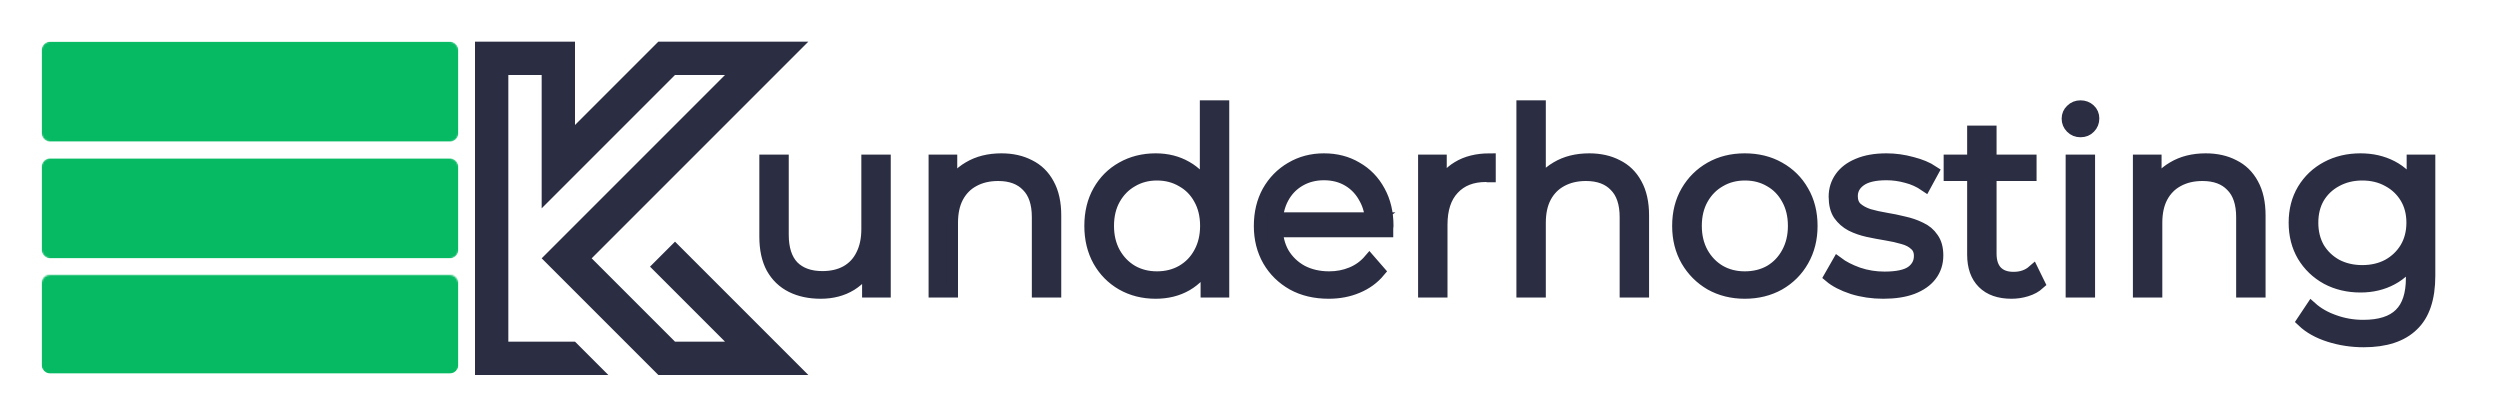
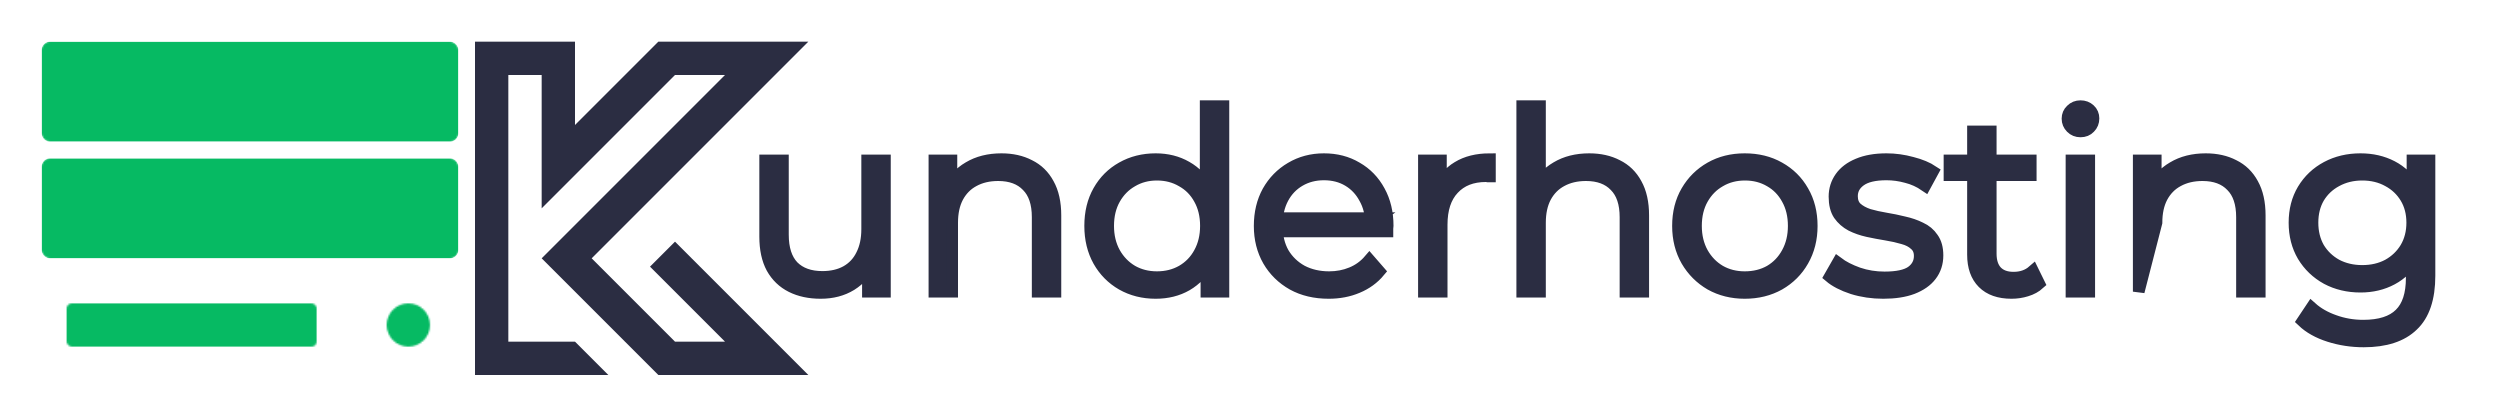
<svg xmlns="http://www.w3.org/2000/svg" width="1500" height="250" version="1.0" id="svg9">
  <defs id="defs9" />
  <style id="style1">
    @import url('https://fonts.googleapis.com/css2?family=Montserrat:wght@400&amp;display=swap');

    .text {
      font-family: 'Montserrat', sans-serif;
      font-size: 150px;
      fill: #2b2d42;
      font-weight: normal;
      stroke: #2b2d42;
      stroke-width: 7;
    }
  </style>
  <mask id="cutout">
    <rect x="25" y="25" rx="5" ry="5" width="250" height="60" fill="white" id="rect1" />
    <rect x="40" y="42" rx="3" ry="3" width="150" height="26" fill="black" id="rect2" />
    <circle cx="245" cy="55" r="13" id="circle2" />
  </mask>
  <path id="rect3" mask="url(#cutout)" style="fill:#06ba63" d="m 30,25 h 240 c 2.77,0 5,2.23 5,5 v 50 c 0,2.77 -2.23,5 -5,5 H 30 c -2.77,0 -5,-2.23 -5,-5 V 30 c 0,-2.77 2.23,-5 5,-5 z" />
  <mask id="cutout2">
    <rect x="25" y="95" rx="5" ry="5" width="250" height="60" fill="white" id="rect4" />
    <rect x="40" y="112" rx="3" ry="3" width="150" height="26" fill="black" id="rect5" />
    <circle cx="245" cy="125" r="13" id="circle5" />
  </mask>
  <path id="rect6" mask="url(#cutout2)" style="fill:#06ba63" d="m 30,95 h 240 c 2.77,0 5,2.23 5,5 v 50 c 0,2.77 -2.23,5 -5,5 H 30 c -2.77,0 -5,-2.23 -5,-5 v -50 c 0,-2.77 2.23,-5 5,-5 z" />
  <mask id="cutout3">
-     <rect x="25" y="165" rx="5" ry="5" width="250" height="60" fill="white" id="rect7" />
    <rect x="40" y="182" rx="3" ry="3" width="150" height="26" fill="black" id="rect8" />
    <circle cx="245" cy="195" r="13" id="circle8" />
  </mask>
  <path id="rect9" mask="url(#cutout3)" style="fill:#06ba63" d="m 30,164 h 240 c 2.77,0 5,2.23 5,5 v 50 c 0,2.77 -2.23,5 -5,5 H 30 c -2.77,0 -5,-2.23 -5,-5 v -50 c 0,-2.77 2.23,-5 5,-5 z" />
  <path d="M 285 25 L 285 225 L 365 225 L 345 205 L 305 205 L 305 45 L 325 45 L 325 125 L 405 45 L 435 45 L 325 155 L 395 225 L 485 225 L 405 145 L 390 160 L 435 205 L 405 205 L 355 155 L 485 25 L 395 25 L 345 75 L 345 25 Z" fill="#2b2d42" id="path9" />
-   <path d="m 492.4,175.75 q -10.05,0 -17.55,-3.75 -7.5,-3.75 -11.7,-11.25 -4.05,-7.5 -4.05,-18.75 V 96.25 h 10.65 v 44.55 q 0,12.6 6.15,19.05 6.3,6.3 17.55,6.3 8.25,0 14.25,-3.3 6.15,-3.45 9.3,-9.9 3.3,-6.45 3.3,-15.45 V 96.25 h 10.65 V 175 h -10.2 v -21.6 l 1.65,3.9 q -3.75,8.7 -11.7,13.65 -7.8,4.8 -18.3,4.8 z M 560.65,175 V 96.25 h 10.2 v 21.6 l -1.65,-4.05 q 3.75,-8.55 12,-13.35 8.25,-4.95 19.65,-4.95 9.6,0 16.8,3.75 7.35,3.6 11.4,11.1 4.2,7.5 4.2,18.9 V 175 h -10.65 v -44.7 q 0,-12.45 -6.3,-18.75 -6.15,-6.45 -17.4,-6.45 -8.4,0 -14.7,3.45 -6.15,3.3 -9.6,9.75 -3.3,6.3 -3.3,15.3 V 175 Z m 132.75,0.75 q -11.25,0 -20.25,-5.1 -8.85,-5.1 -13.95,-14.1 -5.1,-9.15 -5.1,-21 0,-12 5.1,-21 5.1,-9 13.95,-13.95 9,-5.1 20.25,-5.1 10.35,0 18.45,4.65 8.25,4.65 13.05,13.65 4.95,8.85 4.95,21.75 0,12.75 -4.8,21.75 -4.8,9 -13.05,13.8 -8.1,4.65 -18.6,4.65 z m 0.75,-9.45 q 8.4,0 15,-3.75 6.75,-3.9 10.5,-10.8 3.9,-7.05 3.9,-16.2 0,-9.3 -3.9,-16.2 -3.75,-6.9 -10.5,-10.65 -6.6,-3.9 -15,-3.9 -8.25,0 -14.85,3.9 -6.6,3.75 -10.5,10.65 -3.9,6.9 -3.9,16.2 0,9.15 3.9,16.2 3.9,6.9 10.5,10.8 6.6,3.75 14.85,3.75 z m 29.7,8.7 v -23.7 l 1.05,-15.9 -1.5,-15.9 V 63.7 h 10.65 V 175 Z m 73.35,0.75 q -12.3,0 -21.6,-5.1 -9.3,-5.25 -14.55,-14.25 -5.25,-9.15 -5.25,-20.85 0,-11.7 4.95,-20.7 5.1,-9 13.8,-14.1 8.85,-5.25 19.8,-5.25 11.1,0 19.65,5.1 8.7,4.95 13.65,14.1 4.95,9 4.95,20.85 0,0.75 -0.15,1.65 0,0.75 0,1.65 h -68.55 v -7.95 h 62.85 l -4.2,3.15 q 0,-8.55 -3.75,-15.15 -3.6,-6.75 -9.9,-10.5 -6.3,-3.75 -14.55,-3.75 -8.1,0 -14.55,3.75 -6.45,3.75 -10.05,10.5 -3.6,6.75 -3.6,15.45 V 136 q 0,9 3.9,15.9 4.05,6.75 11.1,10.65 7.2,3.75 16.35,3.75 7.2,0 13.35,-2.55 6.3,-2.55 10.8,-7.8 l 6,6.9 q -5.25,6.3 -13.2,9.6 -7.8,3.3 -17.25,3.3 z m 57.15,-0.75 V 96.25 h 10.2 v 21.45 l -1.05,-3.75 q 3.3,-9 11.1,-13.65 7.8,-4.8 19.35,-4.8 v 10.35 q -0.6,0 -1.2,0 -0.6,-0.15 -1.2,-0.15 -12.45,0 -19.5,7.65 -7.05,7.5 -7.05,21.45 V 175 Z m 58.99,0 V 63.7 h 10.65 v 54.15 l -2.1,-4.05 q 3.75,-8.55 12,-13.35 8.25,-4.95 19.65,-4.95 9.6,0 16.8,3.75 7.35,3.6 11.4,11.1 4.2,7.5 4.2,18.9 V 175 h -10.65 v -44.7 q 0,-12.45 -6.3,-18.75 -6.15,-6.45 -17.4,-6.45 -8.4,0 -14.7,3.45 -6.15,3.3 -9.6,9.75 -3.3,6.3 -3.3,15.3 V 175 Z m 133.5,0.75 q -11.4,0 -20.55,-5.1 -9,-5.25 -14.25,-14.25 -5.25,-9.15 -5.25,-20.85 0,-11.85 5.25,-20.85 5.25,-9 14.25,-14.1 9,-5.1 20.55,-5.1 11.7,0 20.7,5.1 9.15,5.1 14.25,14.1 5.25,9 5.25,20.85 0,11.7 -5.25,20.85 -5.1,9 -14.25,14.25 -9.15,5.1 -20.7,5.1 z m 0,-9.45 q 8.55,0 15.15,-3.75 6.6,-3.9 10.35,-10.8 3.9,-7.05 3.9,-16.2 0,-9.3 -3.9,-16.2 -3.75,-6.9 -10.35,-10.65 -6.6,-3.9 -15,-3.9 -8.4,0 -15,3.9 -6.6,3.75 -10.5,10.65 -3.9,6.9 -3.9,16.2 0,9.15 3.9,16.2 3.9,6.9 10.5,10.8 6.6,3.75 14.85,3.75 z m 83.1,9.45 q -9.75,0 -18.45,-2.7 -8.7,-2.85 -13.65,-7.05 l 4.8,-8.4 q 4.8,3.6 12.3,6.3 7.5,2.55 15.75,2.55 11.25,0 16.2,-3.45 4.95,-3.6 4.95,-9.45 0,-4.35 -2.85,-6.75 -2.7,-2.55 -7.2,-3.75 -4.5,-1.35 -10.05,-2.25 -5.55,-0.9 -11.1,-2.1 -5.4,-1.2 -9.9,-3.45 -4.5,-2.4 -7.35,-6.45 -2.7,-4.05 -2.7,-10.8 0,-6.45 3.6,-11.55 3.6,-5.1 10.5,-7.95 7.05,-3 17.1,-3 7.65,0 15.3,2.1 7.65,1.95 12.6,5.25 l -4.65,8.55 q -5.25,-3.6 -11.25,-5.1 -6,-1.65 -12,-1.65 -10.65,0 -15.75,3.75 -4.95,3.6 -4.95,9.3 0,4.5 2.7,7.05 2.85,2.55 7.35,4.05 4.65,1.35 10.05,2.25 5.55,0.9 10.95,2.25 5.55,1.2 10.05,3.45 4.65,2.1 7.35,6.15 2.85,3.9 2.85,10.35 0,6.9 -3.9,12 -3.75,4.95 -11.1,7.8 -7.2,2.7 -17.55,2.7 z m 76.95,0 q -11.1,0 -17.1,-6 -6,-6 -6,-16.95 V 78.85 h 10.65 v 73.35 q 0,6.9 3.45,10.65 3.6,3.75 10.2,3.75 7.05,0 11.7,-4.05 l 3.75,7.65 q -3.15,2.85 -7.65,4.2 -4.35,1.35 -9,1.35 z m -37.2,-70.65 v -8.85 h 48.75 v 8.85 z m 73.2,69.9 V 96.25 h 10.65 V 175 Z m 5.4,-96.15 q -3.3,0 -5.55,-2.25 -2.25,-2.25 -2.25,-5.4 0,-3.15 2.25,-5.25 2.25,-2.25 5.55,-2.25 3.3,0 5.55,2.1 2.25,2.1 2.25,5.25 0,3.3 -2.25,5.55 -2.1,2.25 -5.55,2.25 z M 1283.24,175 V 96.25 h 10.2 v 21.6 l -1.65,-4.05 q 3.75,-8.55 12,-13.35 8.25,-4.95 19.65,-4.95 9.6,0 16.8,3.75 7.35,3.6 11.4,11.1 4.2,7.5 4.2,18.9 V 175 h -10.65 v -44.7 q 0,-12.45 -6.3,-18.75 -6.15,-6.45 -17.4,-6.45 -8.4,0 -14.7,3.45 -6.15,3.3 -9.6,9.75 -3.3,6.3 -3.3,15.3 V 175 Z m 135,29.85 q -10.8,0 -20.7,-3.15 -9.9,-3.15 -16.05,-9 l 5.4,-8.1 q 5.55,4.95 13.65,7.8 8.25,3 17.4,3 15,0 22.05,-7.05 7.05,-6.9 7.05,-21.6 V 147.1 l 1.5,-13.5 -1.05,-13.5 V 96.25 h 10.2 v 69.15 q 0,20.4 -10.05,29.85 -9.9,9.6 -29.4,9.6 z m -1.95,-32.85 q -11.25,0 -20.25,-4.8 -9,-4.95 -14.25,-13.65 -5.1,-8.7 -5.1,-19.95 0,-11.25 5.1,-19.8 5.25,-8.7 14.25,-13.5 9,-4.8 20.25,-4.8 10.5,0 18.9,4.35 8.4,4.35 13.35,12.9 4.95,8.55 4.95,20.85 0,12.3 -4.95,20.85 -4.95,8.55 -13.35,13.05 -8.4,4.5 -18.9,4.5 z m 1.05,-9.45 q 8.7,0 15.45,-3.6 6.75,-3.75 10.65,-10.2 3.9,-6.6 3.9,-15.15 0,-8.55 -3.9,-15 -3.9,-6.45 -10.65,-10.05 -6.75,-3.75 -15.45,-3.75 -8.55,0 -15.45,3.75 -6.75,3.6 -10.65,10.05 -3.75,6.45 -3.75,15 0,8.55 3.75,15.15 3.9,6.45 10.65,10.2 6.9,3.6 15.45,3.6 z" id="text9" class="text" style="font-size:150px;font-family:Montserrat, sans-serif;fill:#2b2d42;stroke:#2b2d42;stroke-width:7" aria-label="underhosting" />
+   <path d="m 492.4,175.75 q -10.05,0 -17.55,-3.75 -7.5,-3.75 -11.7,-11.25 -4.05,-7.5 -4.05,-18.75 V 96.25 h 10.65 v 44.55 q 0,12.6 6.15,19.05 6.3,6.3 17.55,6.3 8.25,0 14.25,-3.3 6.15,-3.45 9.3,-9.9 3.3,-6.45 3.3,-15.45 V 96.25 h 10.65 V 175 h -10.2 v -21.6 l 1.65,3.9 q -3.75,8.7 -11.7,13.65 -7.8,4.8 -18.3,4.8 z M 560.65,175 V 96.25 h 10.2 v 21.6 l -1.65,-4.05 q 3.75,-8.55 12,-13.35 8.25,-4.95 19.65,-4.95 9.6,0 16.8,3.75 7.35,3.6 11.4,11.1 4.2,7.5 4.2,18.9 V 175 h -10.65 v -44.7 q 0,-12.45 -6.3,-18.75 -6.15,-6.45 -17.4,-6.45 -8.4,0 -14.7,3.45 -6.15,3.3 -9.6,9.75 -3.3,6.3 -3.3,15.3 V 175 Z m 132.75,0.75 q -11.25,0 -20.25,-5.1 -8.85,-5.1 -13.95,-14.1 -5.1,-9.15 -5.1,-21 0,-12 5.1,-21 5.1,-9 13.95,-13.95 9,-5.1 20.25,-5.1 10.35,0 18.45,4.65 8.25,4.65 13.05,13.65 4.95,8.85 4.95,21.75 0,12.75 -4.8,21.75 -4.8,9 -13.05,13.8 -8.1,4.65 -18.6,4.65 z m 0.75,-9.45 q 8.4,0 15,-3.75 6.75,-3.9 10.5,-10.8 3.9,-7.05 3.9,-16.2 0,-9.3 -3.9,-16.2 -3.75,-6.9 -10.5,-10.65 -6.6,-3.9 -15,-3.9 -8.25,0 -14.85,3.9 -6.6,3.75 -10.5,10.65 -3.9,6.9 -3.9,16.2 0,9.15 3.9,16.2 3.9,6.9 10.5,10.8 6.6,3.75 14.85,3.75 z m 29.7,8.7 v -23.7 l 1.05,-15.9 -1.5,-15.9 V 63.7 h 10.65 V 175 Z m 73.35,0.75 q -12.3,0 -21.6,-5.1 -9.3,-5.25 -14.55,-14.25 -5.25,-9.15 -5.25,-20.85 0,-11.7 4.95,-20.7 5.1,-9 13.8,-14.1 8.85,-5.25 19.8,-5.25 11.1,0 19.65,5.1 8.7,4.95 13.65,14.1 4.95,9 4.95,20.85 0,0.75 -0.15,1.65 0,0.75 0,1.65 h -68.55 v -7.95 h 62.85 l -4.2,3.15 q 0,-8.55 -3.75,-15.15 -3.6,-6.75 -9.9,-10.5 -6.3,-3.75 -14.55,-3.75 -8.1,0 -14.55,3.75 -6.45,3.75 -10.05,10.5 -3.6,6.75 -3.6,15.45 V 136 q 0,9 3.9,15.9 4.05,6.75 11.1,10.65 7.2,3.75 16.35,3.75 7.2,0 13.35,-2.55 6.3,-2.55 10.8,-7.8 l 6,6.9 q -5.25,6.3 -13.2,9.6 -7.8,3.3 -17.25,3.3 z m 57.15,-0.75 V 96.25 h 10.2 v 21.45 l -1.05,-3.75 q 3.3,-9 11.1,-13.65 7.8,-4.8 19.35,-4.8 v 10.35 q -0.6,0 -1.2,0 -0.6,-0.15 -1.2,-0.15 -12.45,0 -19.5,7.65 -7.05,7.5 -7.05,21.45 V 175 Z m 58.99,0 V 63.7 h 10.65 v 54.15 l -2.1,-4.05 q 3.75,-8.55 12,-13.35 8.25,-4.95 19.65,-4.95 9.6,0 16.8,3.75 7.35,3.6 11.4,11.1 4.2,7.5 4.2,18.9 V 175 h -10.65 v -44.7 q 0,-12.45 -6.3,-18.75 -6.15,-6.45 -17.4,-6.45 -8.4,0 -14.7,3.45 -6.15,3.3 -9.6,9.75 -3.3,6.3 -3.3,15.3 V 175 Z m 133.5,0.75 q -11.4,0 -20.55,-5.1 -9,-5.25 -14.25,-14.25 -5.25,-9.15 -5.25,-20.85 0,-11.85 5.25,-20.85 5.25,-9 14.25,-14.1 9,-5.1 20.55,-5.1 11.7,0 20.7,5.1 9.15,5.1 14.25,14.1 5.25,9 5.25,20.85 0,11.7 -5.25,20.85 -5.1,9 -14.25,14.25 -9.15,5.1 -20.7,5.1 z m 0,-9.45 q 8.55,0 15.15,-3.75 6.6,-3.9 10.35,-10.8 3.9,-7.05 3.9,-16.2 0,-9.3 -3.9,-16.2 -3.75,-6.9 -10.35,-10.65 -6.6,-3.9 -15,-3.9 -8.4,0 -15,3.9 -6.6,3.75 -10.5,10.65 -3.9,6.9 -3.9,16.2 0,9.15 3.9,16.2 3.9,6.9 10.5,10.8 6.6,3.75 14.85,3.75 z m 83.1,9.45 q -9.75,0 -18.45,-2.7 -8.7,-2.85 -13.65,-7.05 l 4.8,-8.4 q 4.8,3.6 12.3,6.3 7.5,2.55 15.75,2.55 11.25,0 16.2,-3.45 4.95,-3.6 4.95,-9.45 0,-4.35 -2.85,-6.75 -2.7,-2.55 -7.2,-3.75 -4.5,-1.35 -10.05,-2.25 -5.55,-0.9 -11.1,-2.1 -5.4,-1.2 -9.9,-3.45 -4.5,-2.4 -7.35,-6.45 -2.7,-4.05 -2.7,-10.8 0,-6.45 3.6,-11.55 3.6,-5.1 10.5,-7.95 7.05,-3 17.1,-3 7.65,0 15.3,2.1 7.65,1.95 12.6,5.25 l -4.65,8.55 q -5.25,-3.6 -11.25,-5.1 -6,-1.65 -12,-1.65 -10.65,0 -15.75,3.75 -4.95,3.6 -4.95,9.3 0,4.5 2.7,7.05 2.85,2.55 7.35,4.05 4.65,1.35 10.05,2.25 5.55,0.9 10.95,2.25 5.55,1.2 10.05,3.45 4.65,2.1 7.35,6.15 2.85,3.9 2.85,10.35 0,6.9 -3.9,12 -3.75,4.95 -11.1,7.8 -7.2,2.7 -17.55,2.7 z m 76.95,0 q -11.1,0 -17.1,-6 -6,-6 -6,-16.95 V 78.85 h 10.65 v 73.35 q 0,6.9 3.45,10.65 3.6,3.75 10.2,3.75 7.05,0 11.7,-4.05 l 3.75,7.65 q -3.15,2.85 -7.65,4.2 -4.35,1.35 -9,1.35 z m -37.2,-70.65 v -8.85 h 48.75 v 8.85 z m 73.2,69.9 V 96.25 h 10.65 V 175 Z m 5.4,-96.15 q -3.3,0 -5.55,-2.25 -2.25,-2.25 -2.25,-5.4 0,-3.15 2.25,-5.25 2.25,-2.25 5.55,-2.25 3.3,0 5.55,2.1 2.25,2.1 2.25,5.25 0,3.3 -2.25,5.55 -2.1,2.25 -5.55,2.25 z M 1283.24,175 V 96.25 h 10.2 v 21.6 l -1.65,-4.05 q 3.75,-8.55 12,-13.35 8.25,-4.95 19.65,-4.95 9.6,0 16.8,3.75 7.35,3.6 11.4,11.1 4.2,7.5 4.2,18.9 V 175 h -10.65 v -44.7 q 0,-12.45 -6.3,-18.75 -6.15,-6.45 -17.4,-6.45 -8.4,0 -14.7,3.45 -6.15,3.3 -9.6,9.75 -3.3,6.3 -3.3,15.3 Z m 135,29.85 q -10.8,0 -20.7,-3.15 -9.9,-3.15 -16.05,-9 l 5.4,-8.1 q 5.55,4.95 13.65,7.8 8.25,3 17.4,3 15,0 22.05,-7.05 7.05,-6.9 7.05,-21.6 V 147.1 l 1.5,-13.5 -1.05,-13.5 V 96.25 h 10.2 v 69.15 q 0,20.4 -10.05,29.85 -9.9,9.6 -29.4,9.6 z m -1.95,-32.85 q -11.25,0 -20.25,-4.8 -9,-4.95 -14.25,-13.65 -5.1,-8.7 -5.1,-19.95 0,-11.25 5.1,-19.8 5.25,-8.7 14.25,-13.5 9,-4.8 20.25,-4.8 10.5,0 18.9,4.35 8.4,4.35 13.35,12.9 4.95,8.55 4.95,20.85 0,12.3 -4.95,20.85 -4.95,8.55 -13.35,13.05 -8.4,4.5 -18.9,4.5 z m 1.05,-9.45 q 8.7,0 15.45,-3.6 6.75,-3.75 10.65,-10.2 3.9,-6.6 3.9,-15.15 0,-8.55 -3.9,-15 -3.9,-6.45 -10.65,-10.05 -6.75,-3.75 -15.45,-3.75 -8.55,0 -15.45,3.75 -6.75,3.6 -10.65,10.05 -3.75,6.45 -3.75,15 0,8.55 3.75,15.15 3.9,6.45 10.65,10.2 6.9,3.6 15.45,3.6 z" id="text9" class="text" style="font-size:150px;font-family:Montserrat, sans-serif;fill:#2b2d42;stroke:#2b2d42;stroke-width:7" aria-label="underhosting" />
</svg>